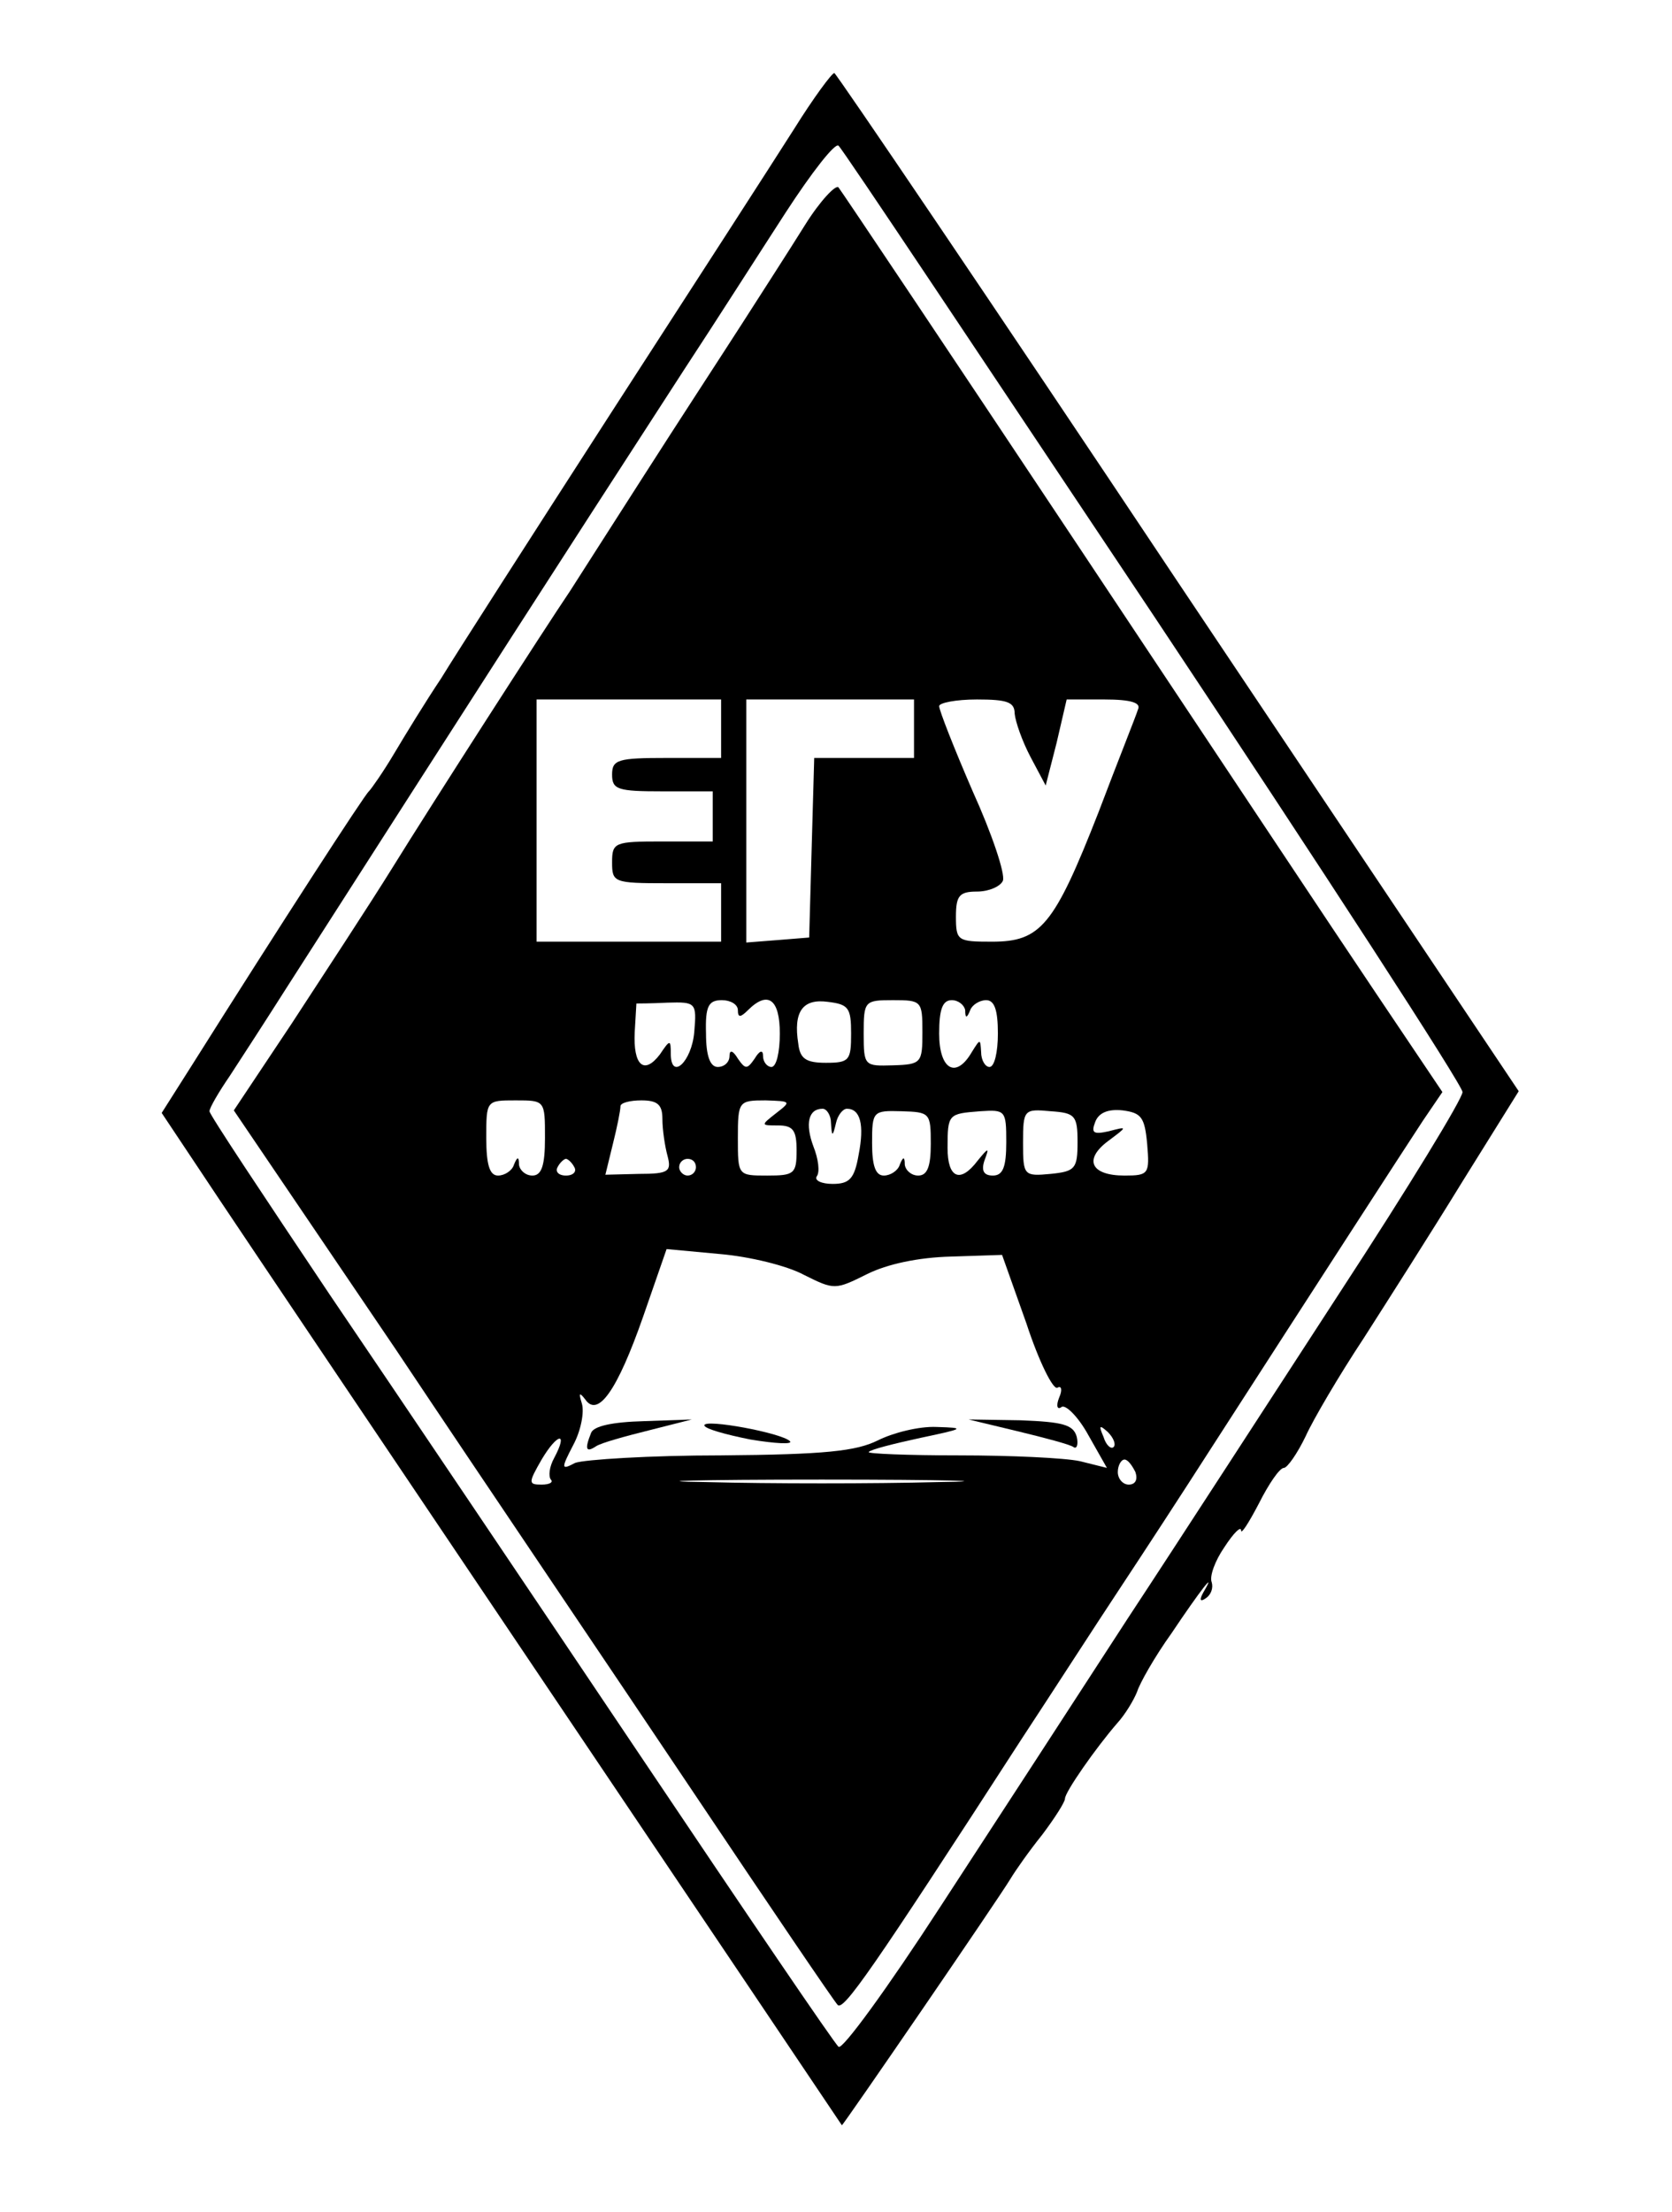
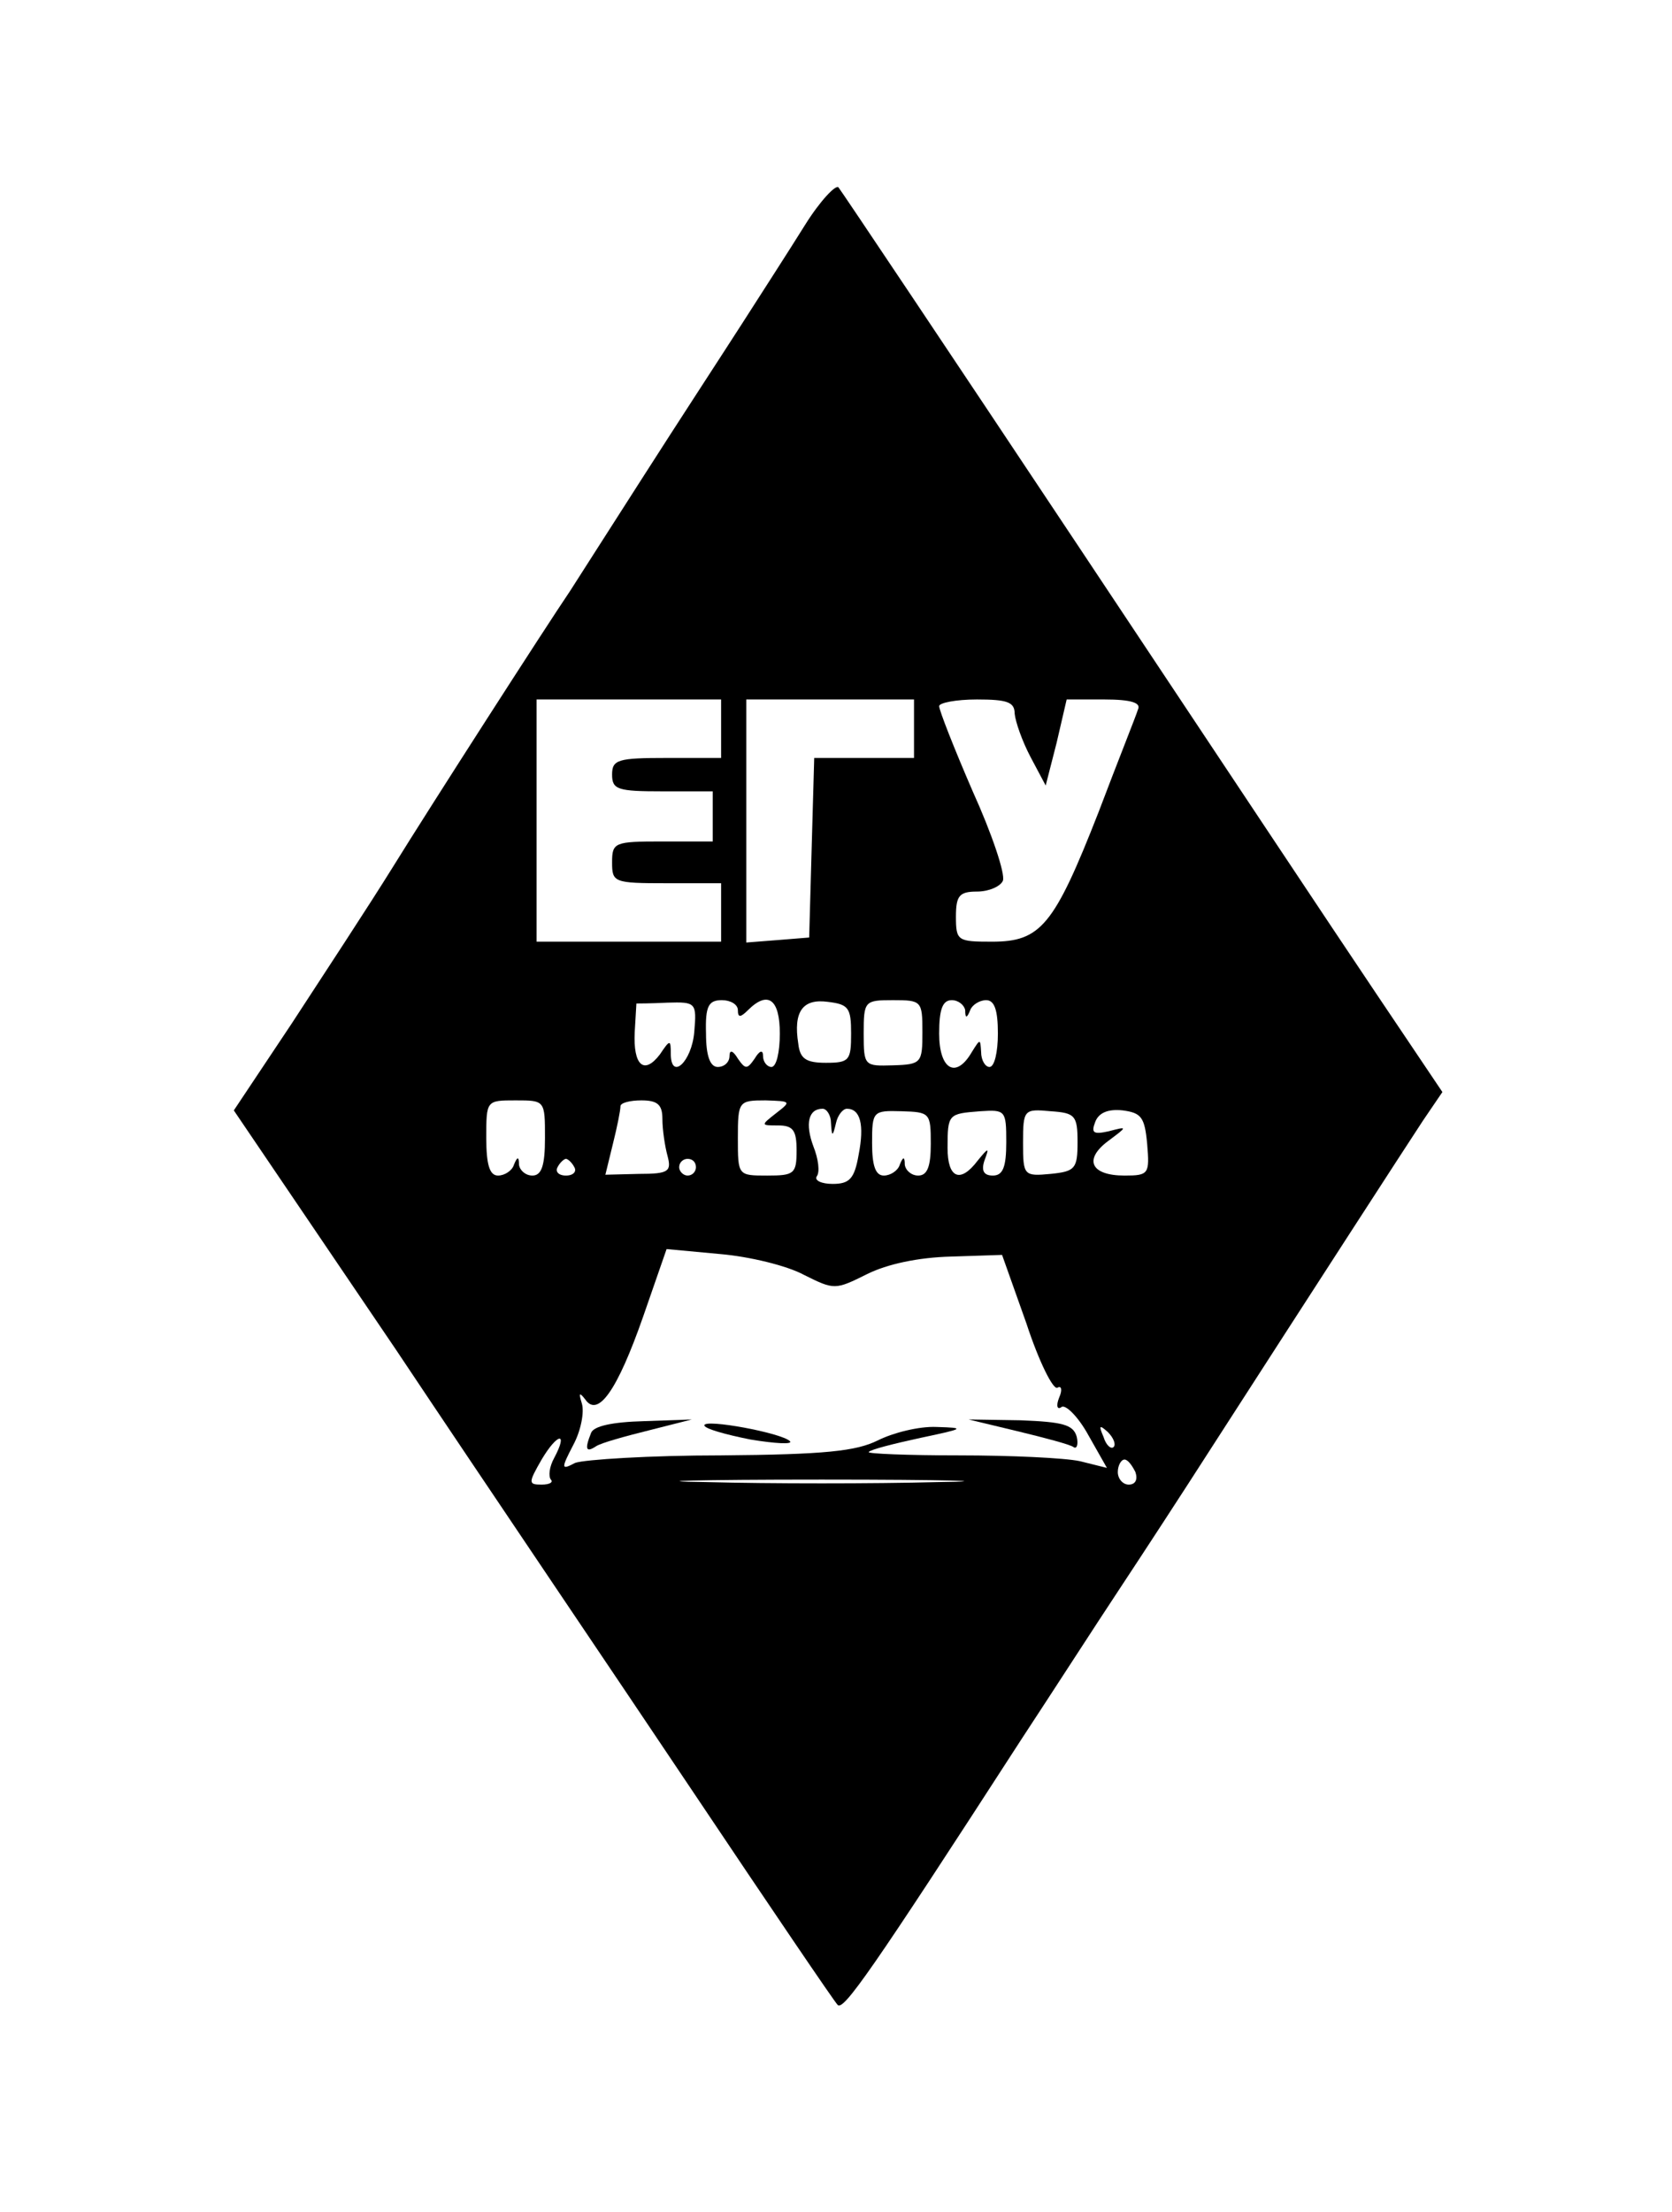
<svg xmlns="http://www.w3.org/2000/svg" width="90" height="119" viewBox="0 0 90 119" fill="none">
-   <path d="M42.743 6.941C41.659 8.649 37.28 15.435 32.946 22.131C28.657 28.782 24.504 35.253 23.737 36.512C22.924 37.725 21.795 39.568 21.209 40.556C20.622 41.545 19.989 42.444 19.854 42.579C19.628 42.758 15.114 49.724 10.328 57.319L8.703 59.881L11.818 64.555C14.211 68.15 45.09 113.989 45.316 114.349C45.361 114.393 53.713 102.215 54.391 101.091C54.661 100.642 55.384 99.608 56.106 98.709C56.783 97.81 57.325 96.957 57.325 96.777C57.325 96.417 58.995 94.035 60.124 92.732C60.575 92.238 61.027 91.474 61.208 91.024C61.343 90.575 62.156 89.137 63.059 87.879C64.593 85.587 65.541 84.373 64.774 85.677C64.548 86.081 64.593 86.216 64.909 85.991C65.18 85.811 65.316 85.452 65.225 85.137C65.09 84.823 65.406 83.969 65.903 83.25C66.399 82.486 66.805 82.081 66.805 82.351C66.805 82.576 67.212 81.947 67.754 80.913C68.295 79.834 68.882 78.98 69.108 78.98C69.289 78.98 69.83 78.216 70.282 77.273C70.688 76.374 72.088 73.992 73.397 72.015C74.661 70.037 77.099 66.217 78.724 63.566L81.749 58.712L63.42 31.344C53.352 16.244 45 3.93 44.91 3.93C44.775 3.93 43.781 5.278 42.743 6.941ZM62.11 33.141C71.23 46.848 78.724 58.398 78.724 58.757C78.724 59.117 75.79 63.925 72.178 69.453C68.611 74.936 63.465 82.89 60.711 87.07C58.002 91.249 53.442 98.26 50.598 102.619C47.799 106.933 45.316 110.349 45.136 110.124C44.91 109.944 40.124 102.889 34.481 94.485C28.838 86.081 21.299 74.891 17.732 69.633C14.211 64.375 11.276 59.971 11.276 59.791C11.276 59.611 11.773 58.757 12.36 57.903C12.947 57.005 14.346 54.847 15.43 53.14C26.491 35.883 29.29 31.523 36.829 19.884C38.454 17.412 40.892 13.592 42.291 11.435C43.691 9.278 44.955 7.66 45.136 7.84C45.361 8.02 52.946 19.434 62.11 33.141Z" fill="black" />
  <path d="M43.33 12.109C42.517 13.412 40.983 15.794 39.944 17.412C38.906 19.029 36.468 22.759 34.572 25.726C32.676 28.692 30.915 31.433 30.689 31.793C29.29 33.86 23.195 43.342 21.164 46.623C19.854 48.735 17.371 52.51 15.701 55.072L12.586 59.745L21.299 72.598C26.039 79.699 33.308 90.44 37.371 96.507C41.434 102.574 44.91 107.697 45.091 107.877C45.407 108.191 46.897 106.079 54.978 93.585C56.603 91.114 58.95 87.474 60.26 85.496C61.569 83.519 63.736 80.193 65.09 78.081C70.824 69.183 75.654 61.723 76.602 60.285L77.641 58.757L74.074 53.454C72.133 50.578 64.91 39.702 58.002 29.321C51.095 18.939 45.316 10.311 45.136 10.086C45.001 9.906 44.143 10.805 43.33 12.109ZM38.816 39.208V40.781H35.881C33.263 40.781 32.947 40.87 32.947 41.679C32.947 42.488 33.263 42.578 35.655 42.578H38.364V43.926V45.275H35.655C33.082 45.275 32.947 45.319 32.947 46.398C32.947 47.477 33.037 47.522 35.881 47.522H38.816V49.094V50.667H33.849H28.884V44.151V37.635H33.849H38.816V39.208ZM49.199 39.208V40.781H46.49H43.827L43.691 45.589L43.556 50.443L41.885 50.578L40.17 50.712V44.196V37.635H44.684H49.199V39.208ZM54.617 38.399C54.662 38.848 55.023 39.882 55.474 40.736L56.287 42.264L56.874 39.972L57.416 37.635H59.447C60.892 37.635 61.434 37.815 61.253 38.174C61.163 38.489 60.169 40.96 59.131 43.702C56.738 49.814 56.016 50.667 53.398 50.667C51.547 50.667 51.456 50.623 51.456 49.319C51.456 48.196 51.637 47.971 52.585 47.971C53.217 47.971 53.849 47.701 53.984 47.387C54.12 47.027 53.398 44.87 52.359 42.578C51.366 40.286 50.553 38.219 50.553 37.994C50.553 37.815 51.456 37.635 52.585 37.635C54.21 37.635 54.617 37.77 54.617 38.399ZM37.371 55.521C37.235 57.139 36.107 58.172 36.107 56.69C36.107 55.925 36.062 55.925 35.52 56.734C34.662 57.858 34.075 57.319 34.166 55.521C34.211 54.712 34.256 54.038 34.256 53.993C34.301 53.993 35.023 53.993 35.926 53.948C37.461 53.903 37.506 53.948 37.371 55.521ZM39.718 54.352C39.718 54.757 39.854 54.757 40.26 54.352C41.344 53.274 41.976 53.768 41.976 55.611C41.976 56.6 41.795 57.408 41.524 57.408C41.299 57.408 41.073 57.139 41.073 56.824C41.073 56.465 40.892 56.51 40.621 56.959C40.215 57.543 40.125 57.543 39.718 56.959C39.448 56.51 39.267 56.465 39.267 56.824C39.267 57.139 38.996 57.408 38.635 57.408C38.229 57.408 38.003 56.824 38.003 55.611C37.958 54.128 38.138 53.813 38.861 53.813C39.312 53.813 39.718 54.038 39.718 54.352ZM45.813 55.611C45.813 57.049 45.723 57.184 44.459 57.184C43.375 57.184 43.059 56.959 42.969 56.15C42.698 54.442 43.195 53.723 44.549 53.903C45.678 54.038 45.813 54.218 45.813 55.611ZM49.651 55.521C49.651 57.184 49.605 57.274 48.07 57.319C46.535 57.364 46.49 57.364 46.49 55.611C46.49 53.858 46.535 53.813 48.07 53.813C49.605 53.813 49.651 53.858 49.651 55.521ZM51.953 54.352C51.953 54.802 52.043 54.802 52.224 54.352C52.314 54.083 52.72 53.813 53.082 53.813C53.533 53.813 53.714 54.352 53.714 55.611C53.714 56.6 53.533 57.408 53.262 57.408C53.036 57.408 52.811 57.049 52.811 56.6C52.766 55.88 52.766 55.88 52.314 56.6C51.456 58.083 50.553 57.543 50.553 55.611C50.553 54.308 50.734 53.813 51.231 53.813C51.592 53.813 51.908 54.083 51.953 54.352ZM29.335 61.228C29.335 62.712 29.154 63.251 28.658 63.251C28.297 63.251 27.981 62.981 27.936 62.666C27.936 62.217 27.845 62.217 27.665 62.666C27.574 62.981 27.168 63.251 26.807 63.251C26.355 63.251 26.175 62.666 26.175 61.228C26.175 59.206 26.175 59.206 27.755 59.206C29.335 59.206 29.335 59.206 29.335 61.228ZM35.655 60.195C35.655 60.779 35.791 61.678 35.926 62.172C36.152 63.026 36.017 63.161 34.391 63.161L32.586 63.206L32.992 61.543C33.218 60.644 33.398 59.745 33.398 59.521C33.398 59.341 33.895 59.206 34.527 59.206C35.385 59.206 35.655 59.431 35.655 60.195ZM41.795 59.88C40.937 60.554 40.937 60.554 41.885 60.554C42.698 60.554 42.879 60.824 42.879 61.903C42.879 63.161 42.743 63.251 41.299 63.251C39.718 63.251 39.718 63.251 39.718 61.228C39.718 59.251 39.764 59.206 41.208 59.206C42.563 59.251 42.608 59.251 41.795 59.88ZM44.73 60.419C44.775 61.184 44.82 61.184 45.001 60.419C45.091 60.015 45.362 59.656 45.587 59.656C46.31 59.656 46.535 60.509 46.219 62.127C45.994 63.431 45.723 63.7 44.82 63.7C44.233 63.7 43.827 63.52 43.962 63.296C44.143 63.071 44.052 62.352 43.782 61.678C43.33 60.464 43.511 59.656 44.278 59.656C44.504 59.656 44.73 60.015 44.73 60.419ZM50.102 61.543C50.102 62.756 49.921 63.251 49.425 63.251C49.064 63.251 48.748 62.981 48.702 62.666C48.702 62.217 48.612 62.217 48.432 62.666C48.341 62.981 47.935 63.251 47.574 63.251C47.122 63.251 46.942 62.712 46.942 61.498C46.942 59.79 46.987 59.745 48.522 59.79C50.057 59.835 50.102 59.88 50.102 61.543ZM54.165 61.453C54.165 62.801 53.984 63.251 53.443 63.251C52.946 63.251 52.811 62.981 52.991 62.442C53.262 61.723 53.217 61.723 52.63 62.442C51.682 63.7 51.005 63.386 51.005 61.768C51.005 59.925 51.05 59.925 52.766 59.79C54.12 59.7 54.165 59.745 54.165 61.453ZM58.002 61.453C58.002 62.891 57.867 63.026 56.558 63.161C55.113 63.296 55.068 63.251 55.068 61.498C55.068 59.7 55.113 59.656 56.558 59.79C57.867 59.88 58.002 60.015 58.002 61.453ZM61.749 61.543C61.885 63.161 61.84 63.251 60.531 63.251C58.725 63.251 58.319 62.397 59.628 61.408C60.711 60.599 60.711 60.599 59.673 60.869C58.86 61.049 58.725 60.959 58.95 60.375C59.131 59.88 59.628 59.656 60.44 59.745C61.434 59.88 61.614 60.105 61.749 61.543ZM30.915 62.801C31.05 63.026 30.87 63.251 30.464 63.251C30.057 63.251 29.877 63.026 30.012 62.801C30.148 62.532 30.373 62.352 30.464 62.352C30.554 62.352 30.78 62.532 30.915 62.801ZM37.461 62.801C37.461 63.026 37.281 63.251 37.01 63.251C36.784 63.251 36.558 63.026 36.558 62.801C36.558 62.532 36.784 62.352 37.01 62.352C37.281 62.352 37.461 62.532 37.461 62.801ZM43.285 68.599C44.91 69.408 44.955 69.408 46.671 68.554C47.754 68.014 49.425 67.655 51.185 67.61L53.939 67.52L55.249 71.205C55.926 73.272 56.693 74.8 56.919 74.666C57.145 74.531 57.19 74.8 57.009 75.205C56.829 75.654 56.919 75.879 57.145 75.699C57.37 75.564 58.048 76.239 58.589 77.227L59.583 78.98L58.138 78.62C57.325 78.441 54.391 78.306 51.592 78.306C48.838 78.306 46.671 78.216 46.761 78.126C46.852 77.991 48.115 77.677 49.56 77.362C51.908 76.868 51.998 76.823 50.418 76.778C49.47 76.733 48.07 77.092 47.258 77.497C46.084 78.081 44.414 78.261 38.816 78.306C34.978 78.306 31.457 78.531 30.96 78.71C30.193 79.115 30.193 79.025 30.87 77.722C31.276 76.958 31.457 75.969 31.321 75.519C31.141 74.935 31.186 74.89 31.502 75.295C32.179 76.284 33.218 74.845 34.617 70.846L35.881 67.206L38.77 67.475C40.35 67.61 42.382 68.104 43.285 68.599ZM59.944 77.856C59.808 77.991 59.537 77.766 59.402 77.317C59.131 76.688 59.176 76.643 59.628 77.047C59.944 77.362 60.079 77.722 59.944 77.856ZM29.832 78.441C29.561 78.935 29.515 79.429 29.651 79.609C29.786 79.744 29.606 79.879 29.154 79.879C28.432 79.879 28.432 79.789 29.154 78.531C30.012 77.092 30.599 77.002 29.832 78.441ZM61.117 79.205C61.253 79.609 61.117 79.879 60.756 79.879C60.44 79.879 60.169 79.564 60.169 79.205C60.169 78.845 60.35 78.531 60.531 78.531C60.711 78.531 60.937 78.845 61.117 79.205ZM50.463 79.744C47.032 79.834 41.434 79.834 38.048 79.744C34.617 79.699 37.416 79.609 44.233 79.609C51.05 79.609 53.849 79.699 50.463 79.744Z" fill="black" />
  <path d="M31.818 77.094C31.457 77.993 31.547 78.172 32.089 77.813C32.36 77.633 33.669 77.273 34.933 76.959L37.236 76.375L34.662 76.465C32.947 76.51 31.954 76.734 31.818 77.094Z" fill="black" />
  <path d="M37.914 76.689C37.914 76.868 39.043 77.183 40.397 77.453C41.751 77.677 42.7 77.722 42.519 77.542C42.068 77.093 37.914 76.329 37.914 76.689Z" fill="black" />
  <path d="M54.755 77.003C56.245 77.362 57.599 77.722 57.78 77.856C57.961 77.991 58.051 77.722 57.961 77.317C57.78 76.643 57.193 76.508 54.936 76.418L52.137 76.374L54.755 77.003Z" fill="black" />
</svg>